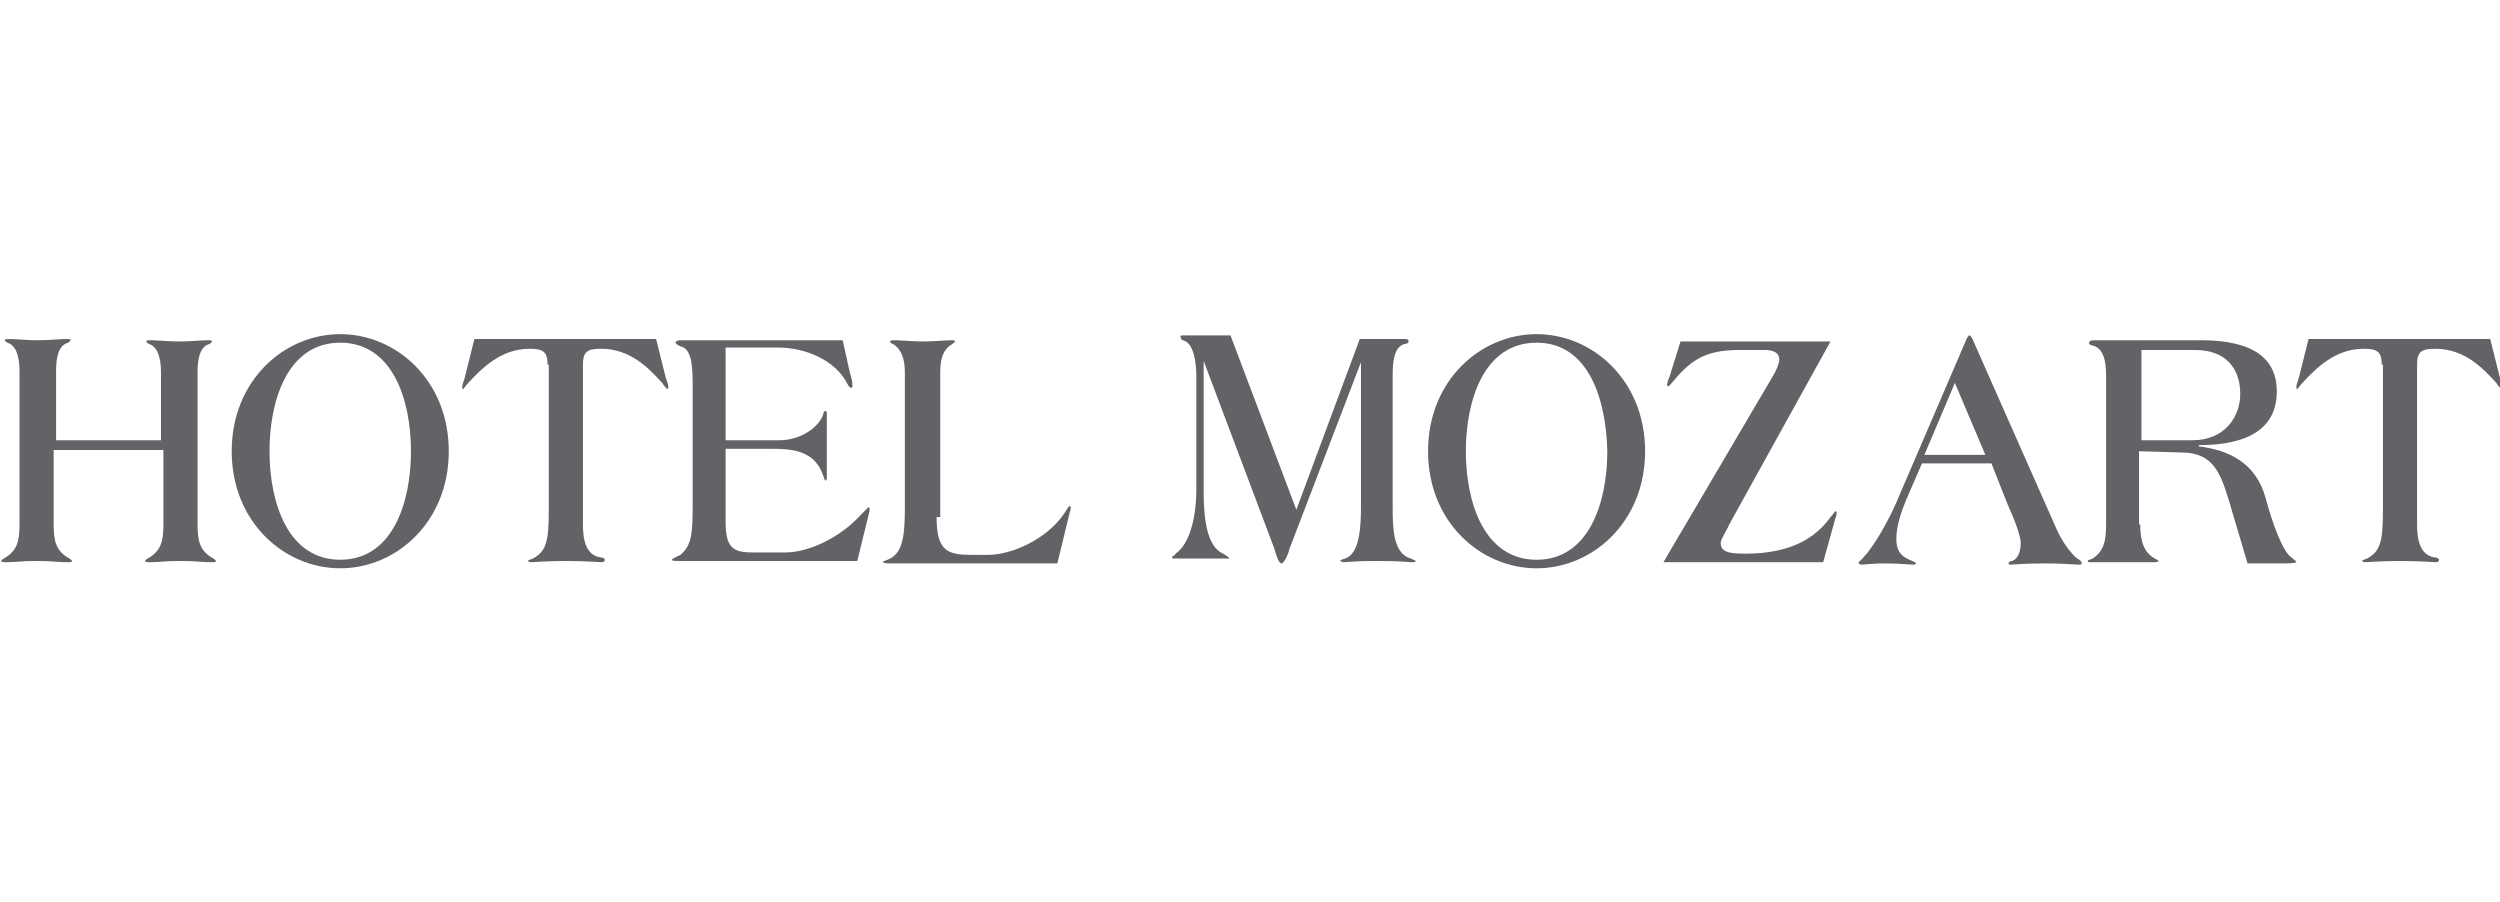
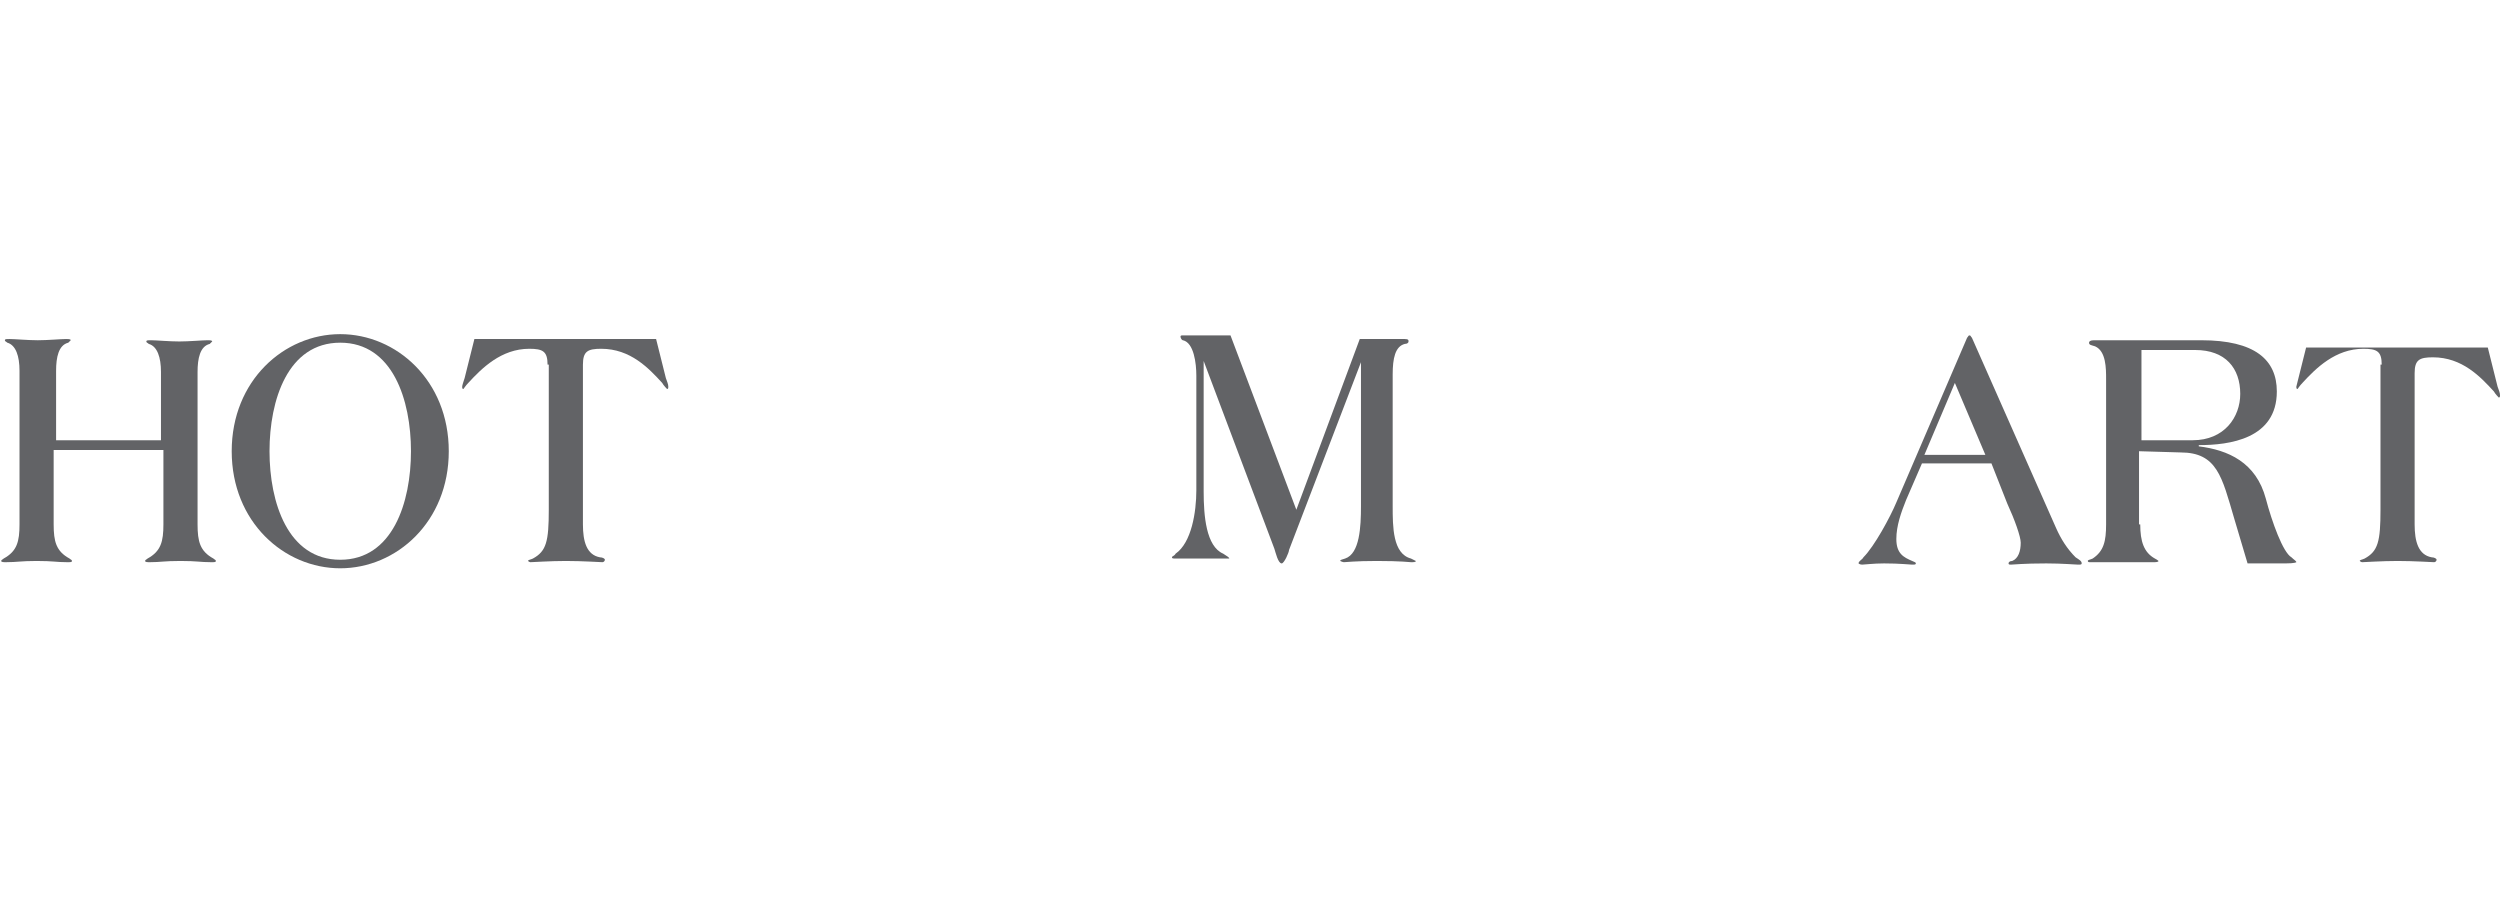
<svg xmlns="http://www.w3.org/2000/svg" version="1.1" id="Layer_1" x="0px" y="0px" viewBox="0 0 205 74" style="enable-background:new 0 0 205 74;" xml:space="preserve">
  <style type="text/css">
	.st0{fill:#626366;}
</style>
  <g>
    <path class="st0" d="M13.2,36.2v-5.7c0-1.2-0.3-2.1-1-2.3c-0.1-0.1-0.2-0.1-0.2-0.2c0-0.1,0.1-0.1,0.4-0.1c0.4,0,1.5,0.1,2.3,0.1   s1.9-0.1,2.3-0.1c0.2,0,0.4,0,0.4,0.1c0,0-0.1,0.1-0.2,0.2c-0.8,0.2-1,1.2-1,2.3V43c0,1.4,0.2,2.2,1.3,2.8c0.1,0.1,0.2,0.1,0.2,0.2   s-0.1,0.1-0.4,0.1c-0.9,0-1.1-0.1-2.5-0.1s-1.6,0.1-2.5,0.1c-0.2,0-0.4,0-0.4-0.1s0.1-0.1,0.2-0.2c1.1-0.6,1.3-1.4,1.3-2.8v-6.1h-9   V43c0,1.4,0.2,2.2,1.3,2.8c0.1,0.1,0.2,0.1,0.2,0.2s-0.1,0.1-0.4,0.1c-0.9,0-1.1-0.1-2.5-0.1c-1.3,0-1.6,0.1-2.5,0.1   c-0.2,0-0.4,0-0.4-0.1s0.1-0.1,0.2-0.2c1.1-0.6,1.3-1.4,1.3-2.8V30.4c0-1.2-0.3-2.1-1-2.3c-0.1-0.1-0.2-0.1-0.2-0.2   c0-0.1,0.1-0.1,0.4-0.1c0.4,0,1.5,0.1,2.3,0.1s1.9-0.1,2.3-0.1c0.2,0,0.4,0,0.4,0.1c0,0-0.1,0.1-0.2,0.2c-0.8,0.2-1,1.2-1,2.3v5.7   H13.2z" />
  </g>
  <g>
    <path class="st0" d="M27.9,46.6c-4.6,0-8.9-3.8-8.9-9.6s4.3-9.6,8.9-9.6s8.9,3.8,8.9,9.6S32.5,46.6,27.9,46.6z M27.9,28.1   c-4.3,0-5.8,4.7-5.8,8.9c0,4.2,1.5,8.9,5.8,8.9c4.3,0,5.8-4.7,5.8-8.9C33.7,32.8,32.2,28.1,27.9,28.1z" />
  </g>
  <g>
    <path class="st0" d="M44.9,29.9c0-1.1-0.4-1.3-1.5-1.3c-2.3,0-3.9,1.6-5,2.8c-0.2,0.2-0.4,0.5-0.4,0.5c-0.1,0-0.1-0.1-0.1-0.2   c0-0.1,0.1-0.4,0.2-0.7l0.8-3.2h14.9l0.8,3.2c0.1,0.3,0.2,0.5,0.2,0.7c0,0.1,0,0.2-0.1,0.2c0,0-0.3-0.3-0.4-0.5   c-1.1-1.2-2.6-2.8-5-2.8c-1.1,0-1.5,0.2-1.5,1.3V43c0,1.4,0.3,2.5,1.4,2.7c0.2,0,0.4,0.1,0.4,0.2c0,0.1-0.1,0.2-0.2,0.2   c-0.2,0-1.6-0.1-3-0.1c-1.3,0-2.7,0.1-2.9,0.1c-0.1,0-0.2-0.1-0.2-0.1c0-0.1,0.2-0.1,0.4-0.2c1.1-0.6,1.3-1.4,1.3-4V29.9z" />
  </g>
  <g>
-     <path class="st0" d="M59.5,36.1h4.4c1.7,0,3.2-1,3.6-2.1c0-0.2,0.1-0.3,0.2-0.3c0.1,0,0.1,0.1,0.1,0.4v4.7c0,0.5,0,0.6-0.1,0.6   c-0.1,0-0.1-0.2-0.2-0.4c-0.7-2.1-2.6-2.2-4.3-2.2h-3.7v6c0,2.1,0.6,2.5,2.2,2.5h2.7c2,0,4.6-1.3,6.2-3.1c0.3-0.3,0.6-0.6,0.6-0.6   c0,0,0.1,0,0.1,0.1c0,0.1,0,0.1,0,0.2l-1,4.1H55.8c-0.5,0-0.7,0-0.7-0.1c0-0.1,0.5-0.3,0.7-0.4c0.9-0.8,1-1.6,1-4.2v-9.6   c0-1.8-0.1-3.1-1-3.3c-0.2-0.1-0.4-0.2-0.4-0.3c0-0.1,0.1-0.2,0.4-0.2h13.3l0.6,2.7c0.1,0.3,0.2,0.7,0.2,1c0,0.1,0,0.2-0.1,0.2   c-0.1,0-0.2-0.1-0.3-0.3c-1-2-3.5-3-5.7-3h-4.3V36.1z" />
-   </g>
+     </g>
  <g>
-     <path class="st0" d="M76.8,42.4c0,2.8,0.9,3.1,2.9,3.1H81c2,0,4.8-1.3,6.2-3.3c0.3-0.4,0.4-0.7,0.5-0.7c0.1,0,0.1,0.1,0.1,0.2   c0,0.1-0.1,0.3-0.1,0.4l-1,4.1H72.9c-0.4,0-0.5-0.1-0.5-0.1c0-0.1,0.2-0.1,0.6-0.3c0.9-0.5,1.2-1.5,1.2-4.1V30.5c0-1.2-0.4-2-1-2.3   c-0.2-0.1-0.2-0.1-0.2-0.2c0-0.1,0.1-0.1,0.4-0.1c0.4,0,1.5,0.1,2.3,0.1c0.8,0,1.9-0.1,2.3-0.1c0.2,0,0.3,0,0.3,0.1   c0,0.1-0.1,0.1-0.2,0.2c-0.7,0.4-1,1.1-1,2.3V42.4z" />
-   </g>
+     </g>
  <g>
    <path class="st0" d="M106.3,41.8l5.2-14h3.7c0.3,0,0.3,0.1,0.3,0.2c0,0.1-0.1,0.2-0.3,0.2c-0.8,0.2-1,1.2-1,2.5v10.8   c0,1.7,0,3.9,1.5,4.3c0.2,0.1,0.4,0.2,0.4,0.2c0,0.1-0.2,0.1-0.4,0.1c-0.1,0-0.8-0.1-2.8-0.1c-1.8,0-2.5,0.1-2.7,0.1   c-0.1,0-0.3-0.1-0.3-0.1c0-0.1,0.1-0.1,0.4-0.2c1.2-0.4,1.3-2.6,1.3-4.3V29.7h0l-5.9,15.4c0,0.2-0.4,1.1-0.6,1.1h0   c-0.3,0-0.5-0.9-0.6-1.2l-5.8-15.4h0v10.7c0,2,0.2,4.5,1.6,5.1c0.3,0.2,0.5,0.3,0.5,0.4c0,0-0.1,0-0.3,0h-4.1c-0.2,0-0.3,0-0.3-0.1   c0-0.1,0.2-0.1,0.3-0.3c1.3-0.9,1.7-3.4,1.7-5.2v-9.4c0-1-0.2-2.7-1.1-2.9c-0.1,0-0.2-0.2-0.2-0.3c0-0.1,0.1-0.1,0.2-0.1h3.9   L106.3,41.8z" />
  </g>
  <g>
-     <path class="st0" d="M126,46.6c-4.6,0-8.9-3.8-8.9-9.6s4.3-9.6,8.9-9.6c4.6,0,8.9,3.8,8.9,9.6S130.6,46.6,126,46.6z M126,28.1   c-4.3,0-5.8,4.7-5.8,8.9c0,4.2,1.5,8.9,5.8,8.9c4.3,0,5.8-4.7,5.8-8.9C131.7,32.8,130.3,28.1,126,28.1z" />
-   </g>
+     </g>
  <g>
-     <path class="st0" d="M141.8,43c-0.1,0.3-0.7,1.2-0.7,1.5c0,0.7,0.5,0.9,2,0.9c2.6,0,5.3-0.6,7-3c0.2-0.2,0.4-0.5,0.4-0.5   c0,0,0.1,0.1,0.1,0.1c0,0.1,0,0.3-0.1,0.5l-1,3.6h-13.1l9-15.3c0.2-0.3,0.5-1,0.5-1.3c0-0.6-0.5-0.8-1.2-0.8h-2.1   c-3,0-4.1,1-5.6,2.8c-0.1,0.1-0.2,0.2-0.2,0.2c0,0-0.1-0.1-0.1-0.1c0-0.2,0.1-0.5,0.2-0.7l0.9-2.9h12.3L141.8,43z" />
-   </g>
+     </g>
  <g>
    <path class="st0" d="M157.6,38l-1.3,3c-0.4,1-0.8,2.1-0.8,3.2c0,1.2,0.6,1.5,1.3,1.8c0.2,0.1,0.3,0.1,0.3,0.2   c0,0.1-0.1,0.1-0.3,0.1c-0.2,0-1-0.1-2.3-0.1c-0.9,0-1.6,0.1-1.8,0.1c-0.2,0-0.3-0.1-0.3-0.1c0-0.2,0.3-0.3,0.4-0.5   c0.9-0.9,2.2-3.3,2.7-4.5l5.8-13.5c0.1-0.1,0.1-0.2,0.2-0.2h0c0.1,0,0.1,0.1,0.2,0.2l6.9,15.6c0.4,0.9,0.9,1.7,1.6,2.4   c0.3,0.2,0.5,0.3,0.5,0.5c0,0.1-0.1,0.1-0.3,0.1c-0.2,0-1.3-0.1-2.6-0.1c-1.9,0-2.7,0.1-2.9,0.1c-0.1,0-0.2,0-0.2-0.1   c0-0.1,0.1-0.2,0.3-0.2c0.5-0.2,0.7-0.8,0.7-1.5c0-0.5-0.5-1.9-1.1-3.2l-1.3-3.3H157.6z M160.3,31.4l-2.5,5.9h5L160.3,31.4z" />
  </g>
  <g>
    <path class="st0" d="M175.5,43c0,1.4,0.3,2.3,1.2,2.8c0.2,0.1,0.3,0.2,0.3,0.2c0,0,0,0.1-0.3,0.1h-5.3c-0.1,0-0.2,0-0.2-0.1   c0-0.1,0.2-0.1,0.4-0.2c0.9-0.6,1.1-1.4,1.1-2.8V31.1c0-0.9,0-2.3-0.9-2.7c-0.3-0.1-0.5-0.1-0.5-0.3c0-0.1,0.1-0.2,0.4-0.2h8.8   c4.4,0,6.2,1.6,6.2,4.2c0,3.9-3.9,4.4-6.4,4.4v0.1c2.4,0.3,4.7,1.3,5.5,4.3c0.5,1.9,1.4,4.4,2.1,4.8c0.2,0.2,0.4,0.3,0.4,0.4   c0,0-0.1,0.1-0.9,0.1h-3.1l-1.1-3.7c-1-3.4-1.4-5.4-4.4-5.4l-3.4-0.1V43z M175.5,36.1h4.3c2.6,0,3.9-1.9,3.9-3.8   c0-2.1-1.2-3.6-3.7-3.6h-4.4V36.1z" />
  </g>
  <g>
-     <path class="st0" d="M195.3,29.9c0-1.1-0.4-1.3-1.5-1.3c-2.3,0-3.9,1.6-5,2.8c-0.2,0.2-0.4,0.5-0.4,0.5c-0.1,0-0.1-0.1-0.1-0.2   c0-0.1,0.1-0.4,0.2-0.7l0.8-3.2h14.9l0.8,3.2c0.1,0.3,0.2,0.5,0.2,0.7c0,0.1,0,0.2-0.1,0.2c0,0-0.3-0.3-0.4-0.5   c-1.1-1.2-2.6-2.8-5-2.8c-1.1,0-1.5,0.2-1.5,1.3V43c0,1.4,0.3,2.5,1.4,2.7c0.2,0,0.4,0.1,0.4,0.2c0,0.1-0.1,0.2-0.2,0.2   c-0.2,0-1.6-0.1-3-0.1c-1.3,0-2.7,0.1-2.9,0.1c-0.1,0-0.2-0.1-0.2-0.1c0-0.1,0.2-0.1,0.4-0.2c1.1-0.6,1.3-1.4,1.3-4V29.9z" />
+     <path class="st0" d="M195.3,29.9c0-1.1-0.4-1.3-1.5-1.3c-2.3,0-3.9,1.6-5,2.8c-0.2,0.2-0.4,0.5-0.4,0.5c-0.1,0-0.1-0.1-0.1-0.2   l0.8-3.2h14.9l0.8,3.2c0.1,0.3,0.2,0.5,0.2,0.7c0,0.1,0,0.2-0.1,0.2c0,0-0.3-0.3-0.4-0.5   c-1.1-1.2-2.6-2.8-5-2.8c-1.1,0-1.5,0.2-1.5,1.3V43c0,1.4,0.3,2.5,1.4,2.7c0.2,0,0.4,0.1,0.4,0.2c0,0.1-0.1,0.2-0.2,0.2   c-0.2,0-1.6-0.1-3-0.1c-1.3,0-2.7,0.1-2.9,0.1c-0.1,0-0.2-0.1-0.2-0.1c0-0.1,0.2-0.1,0.4-0.2c1.1-0.6,1.3-1.4,1.3-4V29.9z" />
  </g>
</svg>